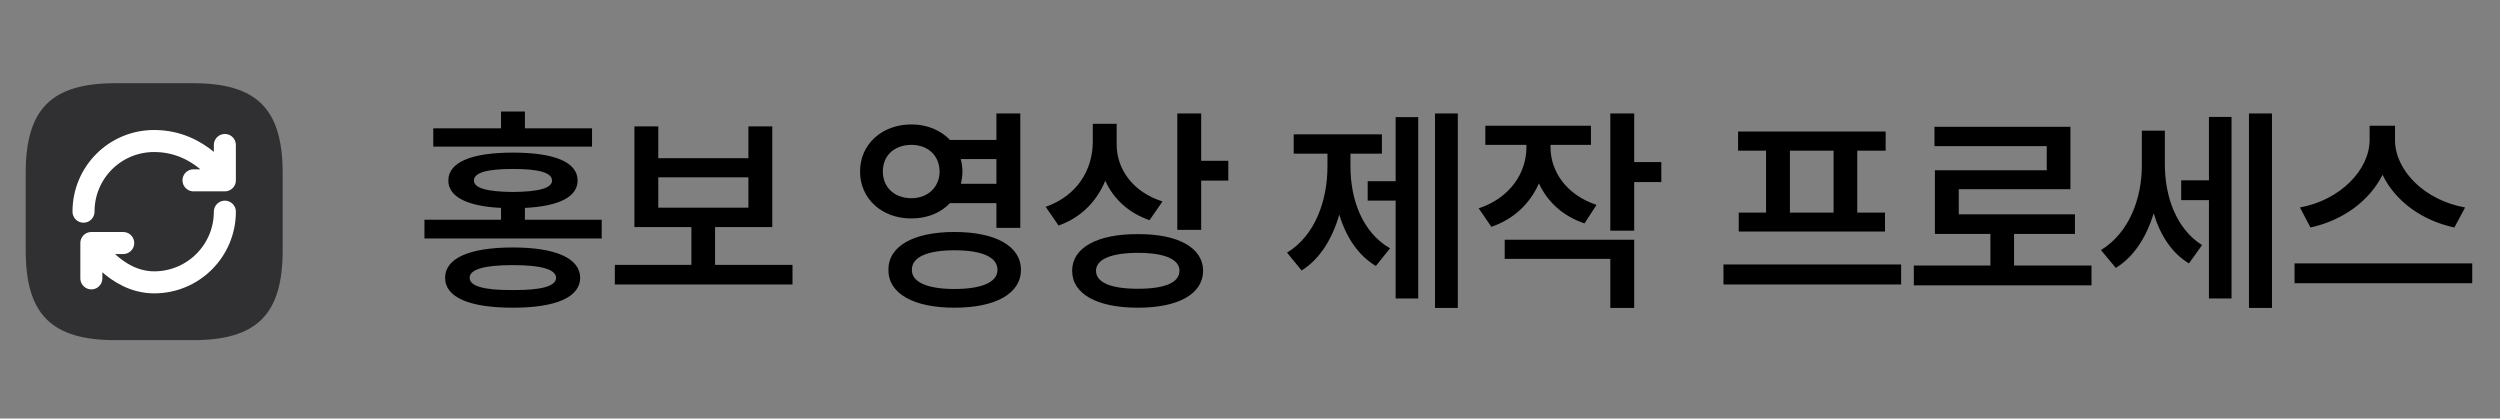
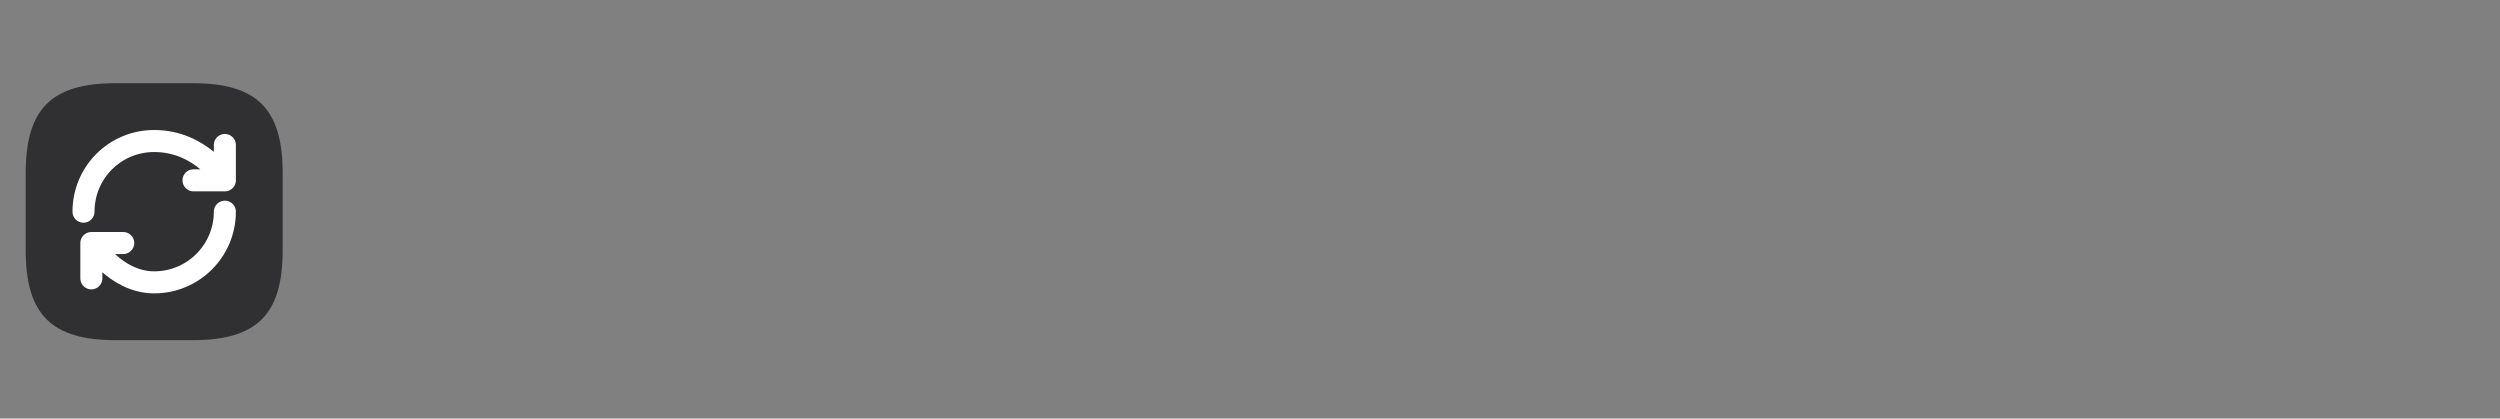
<svg xmlns="http://www.w3.org/2000/svg" width="227" height="38" viewBox="0 0 227 38" fill="none">
  <rect x="0" y="0" width="227" height="38" fill="#808080" stroke="none" />
-   <path d="M46.568 22.47C50.455 22.47 52.662 23.447 52.682 25.224C52.662 27.002 50.455 27.939 46.568 27.939C42.623 27.939 40.416 27.002 40.416 25.224C40.416 23.447 42.623 22.47 46.568 22.47ZM46.568 24.072C43.951 24.072 42.643 24.462 42.643 25.224C42.643 25.986 43.951 26.357 46.568 26.337C49.166 26.357 50.475 25.986 50.494 25.224C50.475 24.462 49.166 24.072 46.568 24.072ZM53.756 11.65V13.31H39.342V11.65H45.494V10.127H47.662V11.65H53.756ZM46.568 13.857C50.338 13.857 52.447 14.716 52.447 16.396C52.447 17.871 50.748 18.73 47.662 18.877V19.951H54.635V21.65H38.541V19.951H45.494V18.877C42.428 18.73 40.709 17.871 40.709 16.396C40.709 14.716 42.838 13.857 46.568 13.857ZM46.568 15.341C44.225 15.341 43.033 15.673 43.033 16.396C43.033 17.08 44.225 17.412 46.568 17.431C48.932 17.412 50.123 17.08 50.123 16.396C50.123 15.673 48.932 15.341 46.568 15.341ZM71.959 24.052V25.83H55.826V24.052H62.779V20.615H57.603V11.474H59.772V14.365H67.955V11.474H70.123V20.615H64.928V24.052H71.959ZM59.772 18.857H67.955V16.103H59.772V18.857ZM82.76 11.298C84.186 11.298 85.416 11.826 86.256 12.705H90.475V10.302H92.643V20.693H90.475V18.447H86.256C85.416 19.326 84.176 19.843 82.76 19.834C80.103 19.853 78.092 18.056 78.092 15.576C78.092 13.076 80.103 11.298 82.76 11.298ZM82.76 13.154C81.236 13.154 80.162 14.091 80.162 15.576C80.162 17.021 81.236 17.998 82.76 17.998C84.225 17.998 85.299 17.021 85.318 15.576C85.299 14.091 84.225 13.154 82.76 13.154ZM86.666 21.064C90.377 21.064 92.701 22.334 92.701 24.502C92.701 26.669 90.377 27.939 86.666 27.939C82.975 27.939 80.65 26.669 80.67 24.502C80.65 22.334 82.975 21.064 86.666 21.064ZM86.666 22.724C84.205 22.724 82.779 23.349 82.799 24.502C82.779 25.615 84.205 26.24 86.666 26.24C89.166 26.24 90.572 25.615 90.572 24.502C90.572 23.349 89.166 22.724 86.666 22.724ZM87.232 14.443C87.33 14.804 87.389 15.175 87.389 15.576C87.389 15.966 87.33 16.337 87.252 16.689H90.475V14.443H87.232ZM101.393 13.115C101.393 15.341 102.838 17.431 105.553 18.291L104.381 19.99C102.477 19.345 101.109 18.056 100.357 16.416C99.576 18.291 98.15 19.765 96.119 20.478L94.947 18.779C97.799 17.783 99.205 15.439 99.225 12.919V11.24H101.393V13.115ZM109.068 10.302V14.599H111.529V16.396H109.068V20.869H106.9V10.302H109.068ZM103.326 21.259C106.979 21.24 109.225 22.49 109.244 24.58C109.225 26.709 106.979 27.939 103.326 27.939C99.635 27.939 97.35 26.709 97.35 24.58C97.35 22.49 99.635 21.24 103.326 21.259ZM103.326 22.959C100.904 22.959 99.518 23.544 99.518 24.58C99.518 25.673 100.904 26.22 103.326 26.22C105.748 26.22 107.096 25.673 107.096 24.58C107.096 23.544 105.748 22.959 103.326 22.959ZM132.369 10.302V27.959H130.299V10.302H132.369ZM128.775 10.634V27.099H126.725V18.212H124.186V16.455H126.725V10.634H128.775ZM122.623 15.127C122.623 18.115 123.697 21.103 126.217 22.548L124.928 24.15C123.297 23.173 122.213 21.494 121.607 19.482C120.982 21.66 119.859 23.515 118.189 24.56L116.861 22.939C119.42 21.396 120.533 18.193 120.533 15.127V13.955H117.467V12.197H125.475V13.955H122.623V15.127ZM140.787 13.369C140.787 15.537 142.193 17.685 144.967 18.603L143.873 20.283C141.9 19.628 140.494 18.3 139.732 16.65C138.941 18.456 137.477 19.892 135.416 20.595L134.264 18.916C137.115 17.978 138.6 15.693 138.6 13.369V13.154H134.869V11.415H144.459V13.154H140.787V13.369ZM148.385 10.302V14.716H150.846V16.533H148.385V20.947H146.217V10.302H148.385ZM148.385 21.767V27.959H146.217V23.505H136.627V21.767H148.385ZM172.623 24.013V25.83H156.49V24.013H172.623ZM171.217 11.943V13.681H168.639V19.306H171.158V21.025H157.877V19.306H160.357V13.681H157.818V11.943H171.217ZM162.525 19.306H166.49V13.681H162.525V19.306ZM189.908 24.111V25.908H173.775V24.111H180.729V21.24H175.689V15.459H185.846V13.271H175.65V11.513H187.994V17.177H177.857V19.462H188.404V21.24H182.877V24.111H189.908ZM196.568 14.931C196.568 17.783 197.564 20.752 199.947 22.255L198.756 23.916C197.164 22.959 196.129 21.308 195.553 19.365C194.908 21.503 193.775 23.31 192.115 24.326L190.768 22.705C193.326 21.142 194.479 18.037 194.479 15.029V11.865H196.568V14.931ZM206.295 10.302V27.959H204.205V10.302H206.295ZM202.623 10.615V27.099H200.572V18.173H198.053V16.377H200.572V10.615H202.623ZM217.467 12.724C217.467 15.459 220.143 18.193 223.834 18.837L222.857 20.654C219.898 20.029 217.477 18.242 216.334 15.869C215.162 18.222 212.74 20.019 209.791 20.654L208.834 18.837C212.486 18.173 215.143 15.439 215.162 12.724V11.415H217.467V12.724ZM224.479 23.916V25.712H208.346V23.916H224.479Z" fill="black" />
  <path d="M10.5 30.887H17.5C23.333 30.887 25.667 28.554 25.667 22.72V15.72C25.667 9.887 23.333 7.554 17.5 7.554H10.5C4.667 7.554 2.333 9.887 2.333 15.72V22.72C2.333 28.554 4.667 30.887 10.5 30.887Z" fill="#303032" />
  <path d="M20.417 19.22C20.417 22.767 17.547 25.637 14 25.637C10.453 25.637 8.295 22.067 8.295 22.067M8.295 22.067H11.188M8.295 22.067V25.275M7.583 19.22C7.583 15.674 10.43 12.804 14 12.804C18.282 12.804 20.417 16.374 20.417 16.374M20.417 16.374V13.165M20.417 16.374H17.57" stroke="white" stroke-width="2" stroke-linecap="round" stroke-linejoin="round" />
</svg>